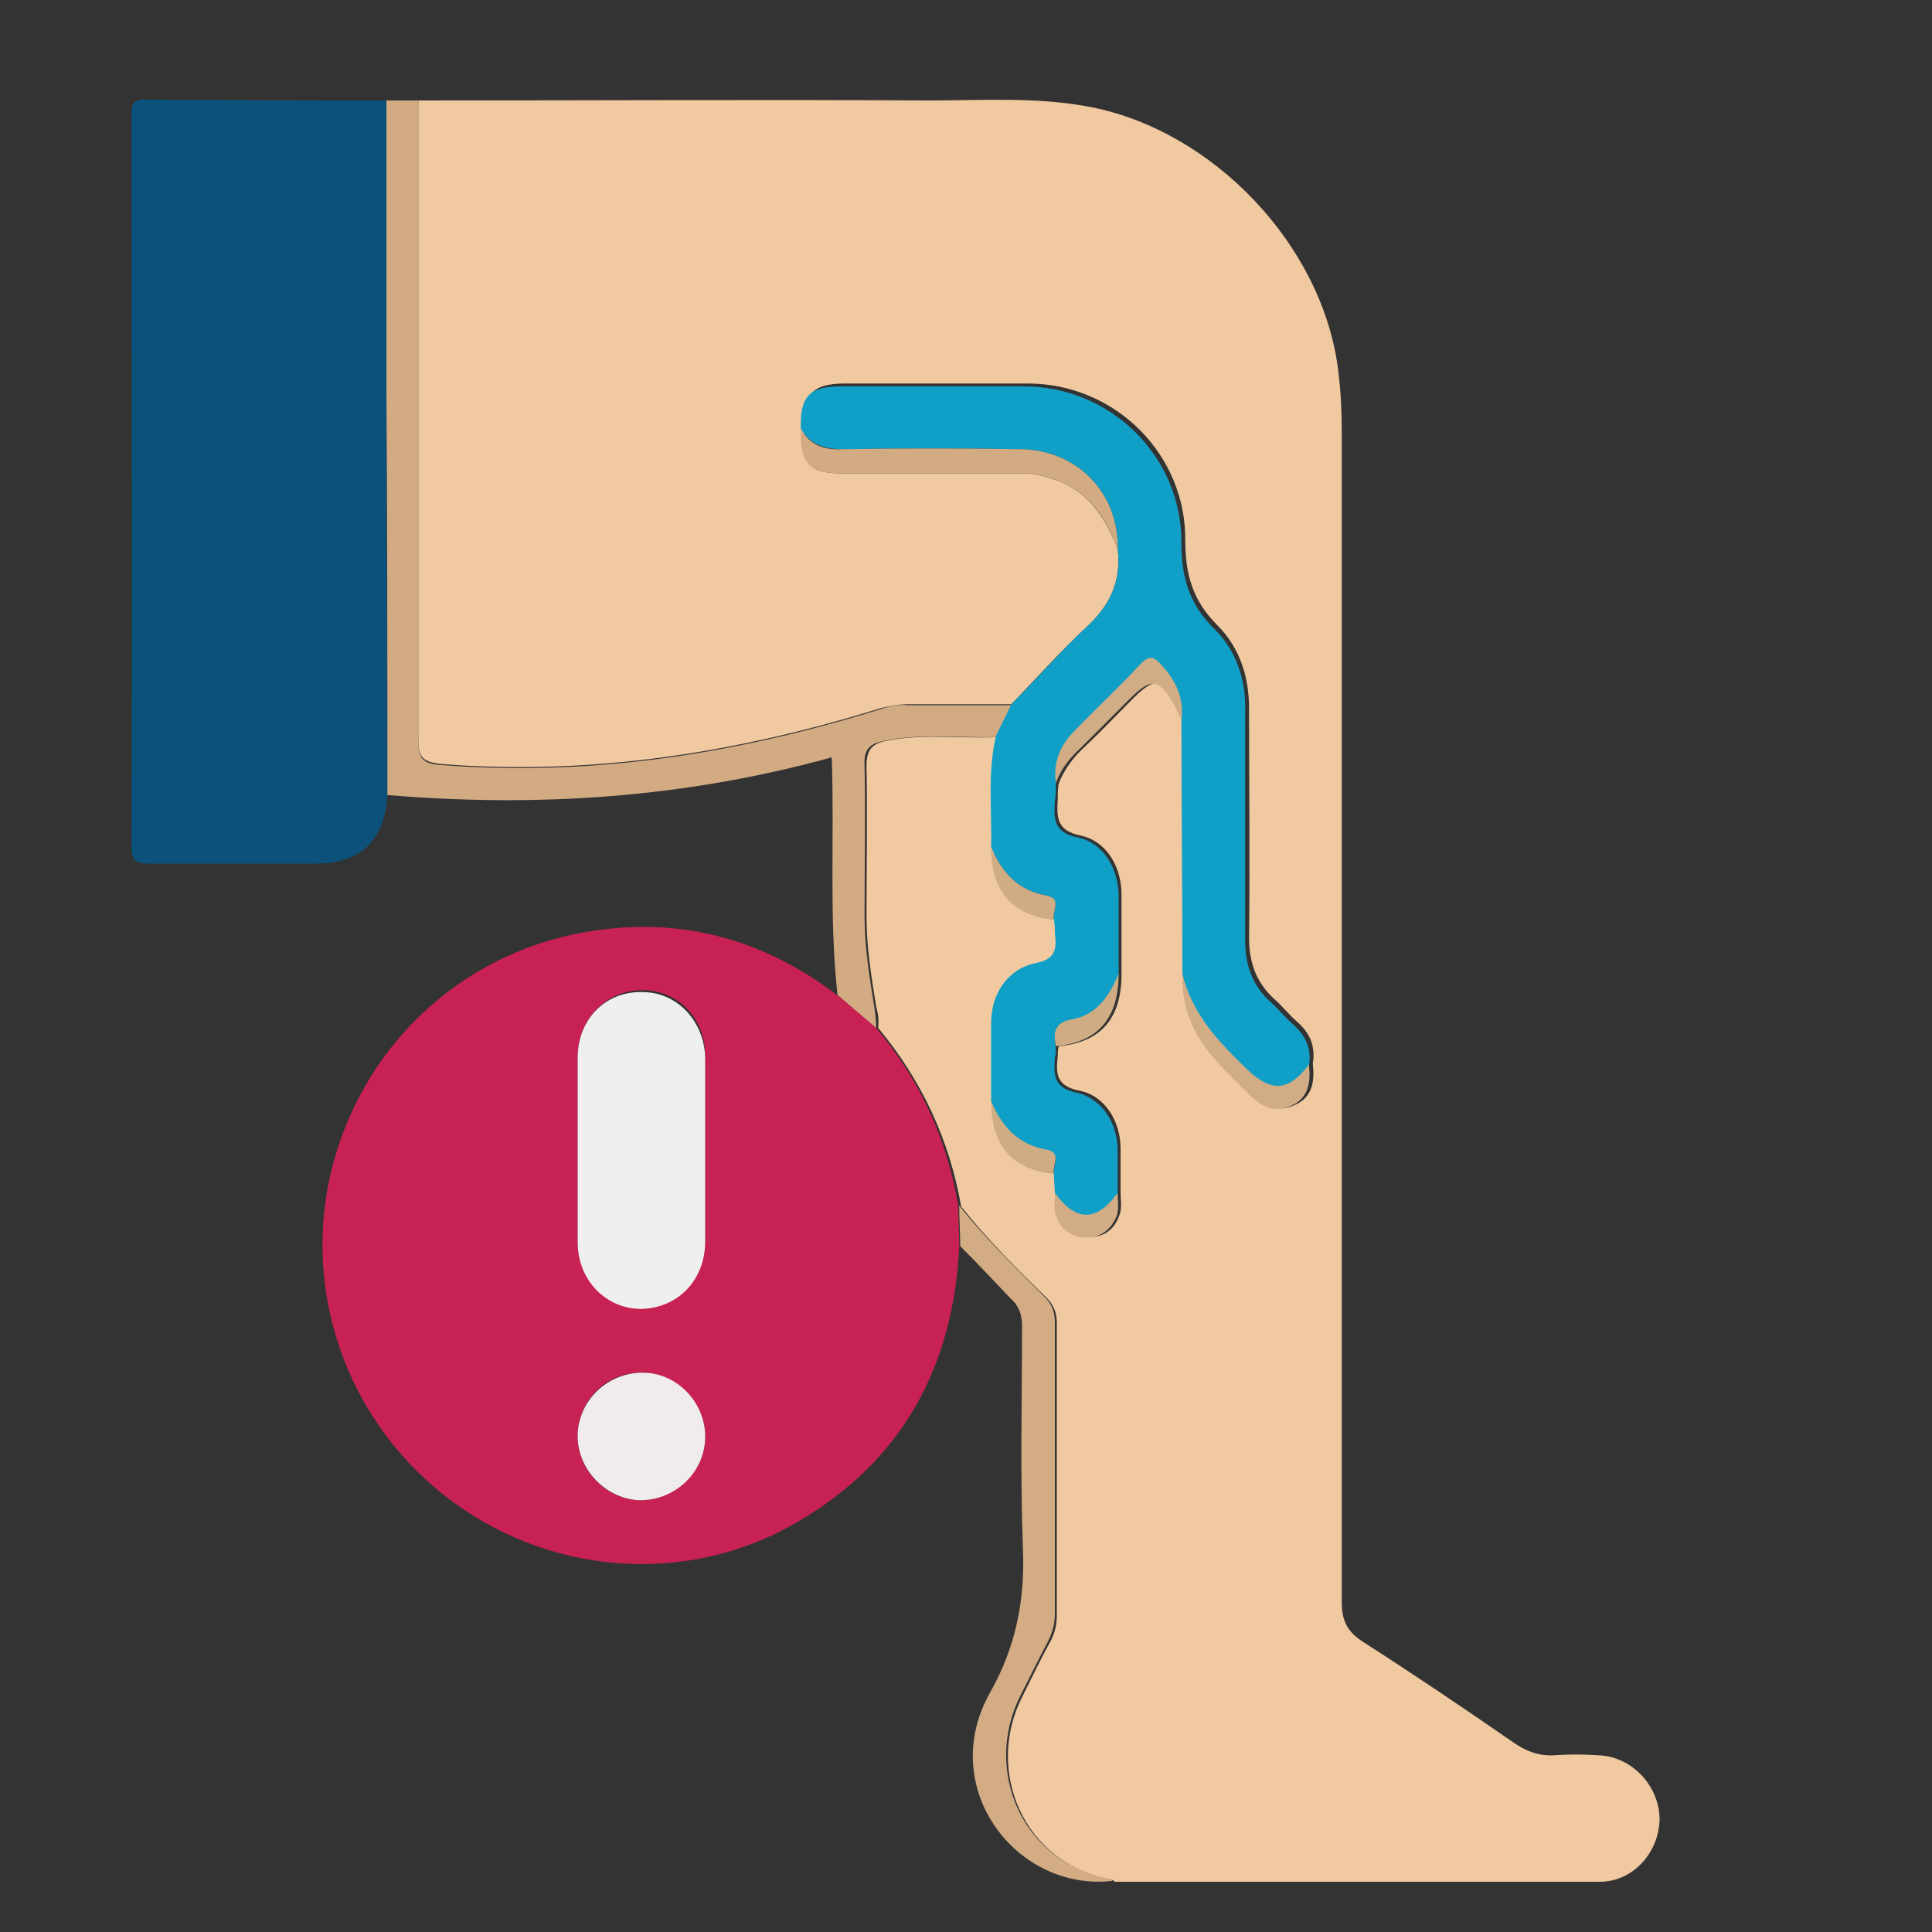
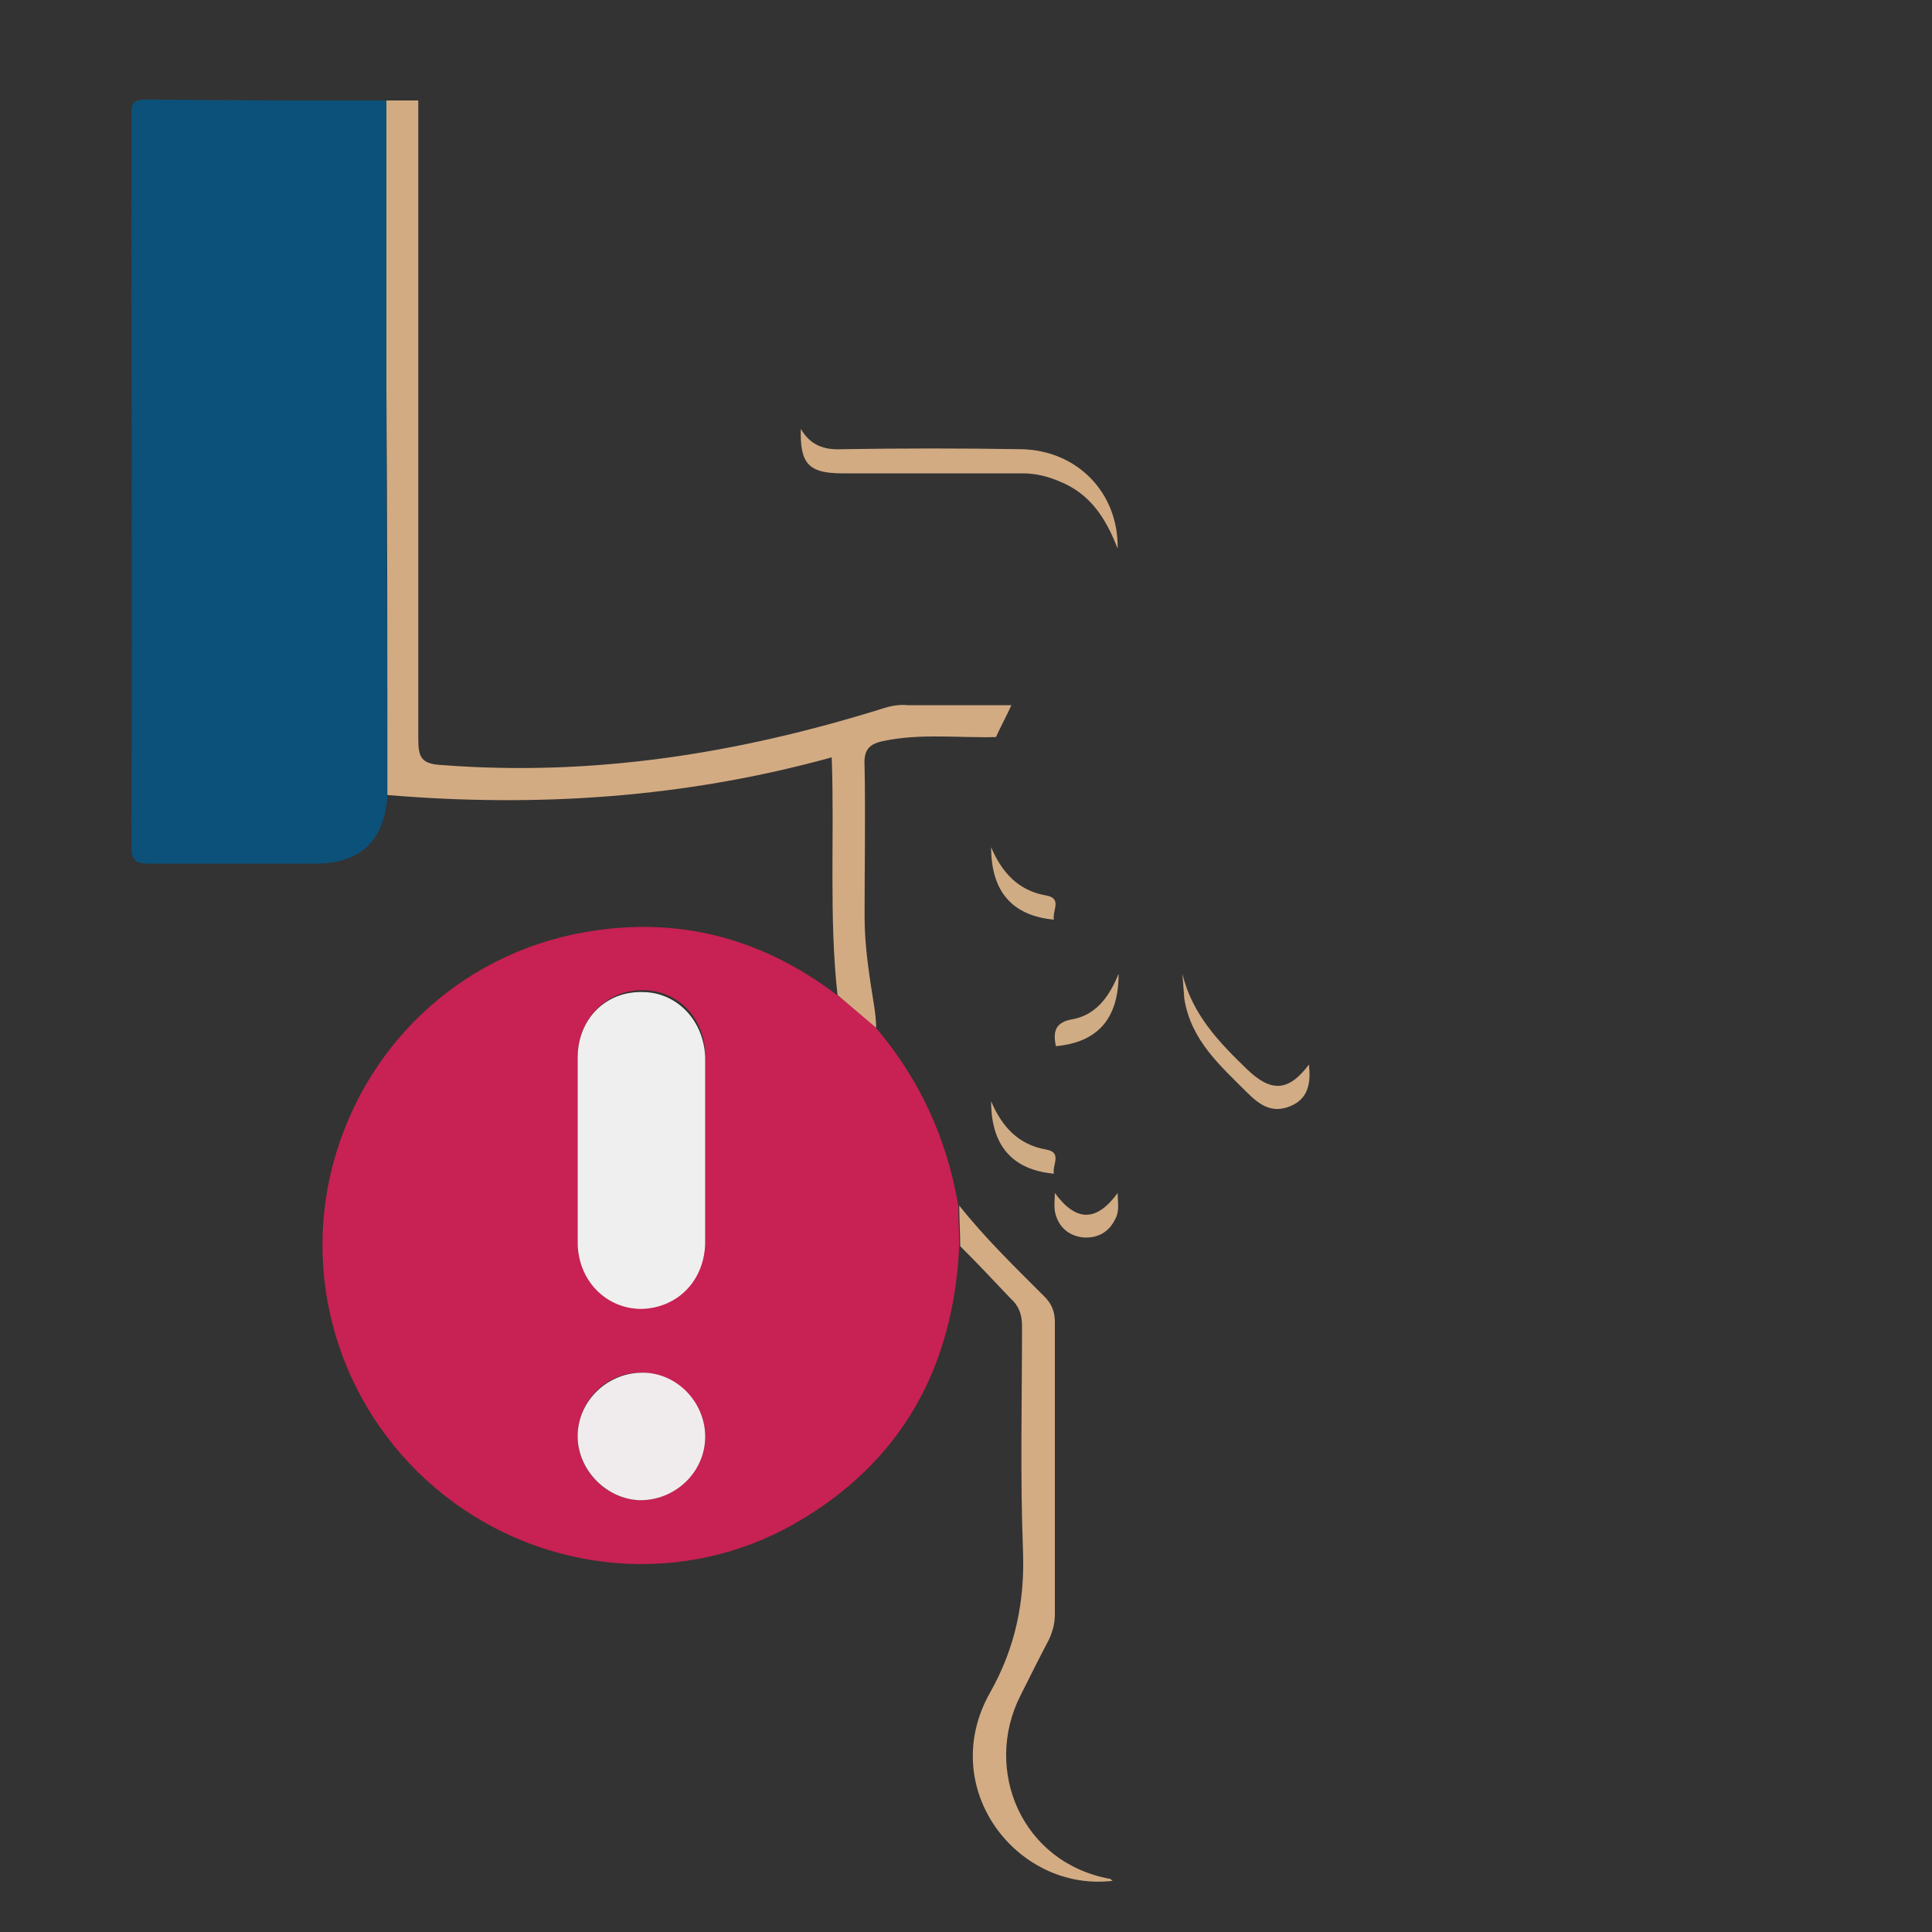
<svg xmlns="http://www.w3.org/2000/svg" version="1.1" id="Layer_1" x="0px" y="0px" viewBox="0 0 200 200" style="enable-background:new 0 0 200 200;" xml:space="preserve">
  <rect x="0" y="0" width="200" height="200" fill="#333333" stroke="none" />
  <style type="text/css">
	.st0{opacity:0.47;}
	.st1{fill:#855020;}
	.st2{fill:#F0B79A;}
	.st3{opacity:0.26;}
	.st4{fill:#EA6C82;}
	.st5{opacity:0.5;}
	.st6{fill:#EAB1AC;}
	.st7{opacity:0.2;}
	.st8{fill:#F0D5D1;}
	.st9{fill:#7D5741;}
	.st10{fill:#0D0B0A;}
	.st11{fill:#FCFBFB;}
	.st12{fill:#FEDFB2;}
	.st13{fill:#FDDB00;}
	.st14{fill:#39A3DB;}
	.st15{fill:#F5961E;}
	.st16{fill:#F5BC17;}
	.st17{fill:#DABF98;}
	.st18{fill:#4452A0;}
	.st19{fill:#0C76B7;}
	.st20{fill:#CBB18D;}
	.st21{fill:#F07B22;}
	.st22{fill:#2A3A90;}
	.st23{fill:#1D1A03;}
	.st24{fill:#060502;}
	.st25{fill:#0C0B0B;}
	.st26{fill:#FDC43F;}
	.st27{fill:#5B84C3;}
	.st28{fill:#FCDBCE;}
	.st29{fill:#B4D9F2;}
	.st30{fill:#F3C0AA;}
	.st31{fill:#E4B035;}
	.st32{fill:#9BC5E4;}
	.st33{fill:#5078B7;}
	.st34{fill:#B3D8F1;}
	.st35{fill:#F8C5B0;}
	.st36{fill:#F6B496;}
	.st37{fill:#0D0C0E;}
	.st38{fill:#F2EFF1;}
	.st39{fill:#F15858;}
	.st40{fill:#F1C9A1;}
	.st41{fill:#C82153;}
	.st42{fill:#0C5179;}
	.st43{fill:#D3AB83;}
	.st44{fill:#D3AC84;}
	.st45{fill:#10A0C7;}
	.st46{fill:#D2AB83;}
	.st47{fill:#D1AC85;}
	.st48{fill:#D1AC84;}
	.st49{fill:#D0AC84;}
	.st50{fill:#D2AC84;}
	.st51{fill:#F0EFEF;}
	.st52{fill:#F0ECED;}
</style>
  <g>
-     <path class="st40" d="M43.3,10.4c17.6,0,35.3-0.1,52.9,0c5.6,0,11.2-0.4,16.8,0.7c12.6,2.5,23.8,14.2,25.5,27   c0.3,2.3,0.4,4.5,0.4,6.8c0,40.3,0,80.7,0,121c0,1.9,0.6,3,2.1,4c5.3,3.4,10.5,6.9,15.7,10.5c1.3,0.9,2.6,1.4,4.2,1.3   c1.5-0.1,3-0.1,4.5,0c3.5,0.1,6.3,3.1,6.4,6.5c0,3.5-2.7,6.6-6.2,6.6c-16.7,0-33.5,0-50.2,0c-0.1-0.1-0.2-0.2-0.3-0.2   c-9.3-1.7-13.1-11.4-9.3-18.9c1-2,1.9-3.9,3-5.9c0.4-0.8,0.6-1.6,0.6-2.6c0-10.1,0-20.1,0-30.2c0-1.1-0.3-1.9-1.1-2.7   c-3.1-3-6.1-6-8.8-9.4c-1.2-6.9-4.1-13.1-8.6-18.5c0.1-0.8,0-1.5-0.2-2.2c-0.5-3.1-1-6.2-1-9.3c0-5.2,0.1-10.4,0-15.6   c0-1.6,0.5-2.3,2-2.6c3.9-0.8,7.8-0.2,11.6-0.4c-0.8,3.8-0.3,7.6-0.4,11.5c0,4.6,2.1,7.1,6.5,7.4c0,0.5,0,1,0.1,1.4   c0.1,1.6,0,2.6-2,3.1c-2.9,0.6-4.5,3.3-4.6,6.2c0,2.7,0,5.4,0,8.2c0,4.6,2.1,7.1,6.5,7.4c0,0.7,0.1,1.3,0.1,2c0,0.6-0.1,1.2,0,1.8   c0.3,1.6,1.2,2.6,2.9,2.7c1.6,0.2,2.8-0.5,3.4-2c0.4-0.9,0.2-1.7,0.2-2.6c0-1.5,0-3,0-4.5c0-2.8-1.6-5.5-4.3-6   c-2.4-0.5-2.4-1.8-2.2-3.6c0-0.3,0-0.7,0.1-1c4.4-0.4,6.5-2.9,6.5-7.5c0-2.7,0-5.4,0-8.2c0-2.8-1.5-5.5-4.2-6.1   c-2.6-0.5-2.5-2-2.4-3.8c0-0.5,0-1.1,0.1-1.6c0.6-1.5,1.5-2.7,2.7-3.8c1.7-1.6,3.4-3.4,5.1-5.1c2.1-2.1,3-2,4.5,0.6   c0.3,0.5,0.5,1.1,0.8,1.6c0,8.8,0.1,17.5,0.1,26.3c0,0.9,0.1,1.8,0.2,2.6c0.7,4.2,3.7,6.9,6.5,9.7c1.3,1.3,2.6,2.3,4.5,1.4   c1.9-0.8,2.1-2.5,1.9-4.3c0.3-1.8-0.3-3.2-1.7-4.4c-0.8-0.7-1.4-1.5-2.2-2.2c-1.9-1.7-2.7-3.8-2.7-6.4c0.1-7.9,0-15.9,0-23.8   c0-3.3-1-6.3-3.3-8.6c-2.5-2.5-3.3-5.2-3.3-8.7c0.1-9-7.3-16.3-16.3-16.3c-6.3,0-12.6,0-18.9,0c-3.4,0-4.4,1.1-4.2,4.5   C82.8,48,83.7,49,87.2,49c6.2,0,12.4,0,18.6,0c1.3,0,2.5,0.3,3.8,0.8c3.3,1.3,4.9,4,6.1,7c0.4,3.2-0.7,5.7-3,7.9   c-2.8,2.6-5.4,5.5-8,8.2c-3.6,0-7.1,0-10.7,0c-1,0-1.9,0.2-2.8,0.4c-14.8,4.6-29.8,7-45.4,5.8c-2.2-0.2-2.5-0.8-2.5-2.7   C43.3,54.4,43.3,32.4,43.3,10.4z" />
    <path class="st41" d="M90.6,106.3c4.6,5.4,7.4,11.5,8.6,18.5c0,1.4,0.1,2.8,0.1,4.2c-0.6,12.6-6,22.4-17,28.7   c-11.5,6.6-25.9,5.3-36.3-2.9c-10.4-8.2-14.9-21.7-11.5-34.4c3.5-12.9,14.1-22.3,27.3-24.1c9.2-1.3,17.4,1.1,24.7,6.6   C88,104,89.3,105.2,90.6,106.3z M73,119c0-3.2,0-6.5,0-9.7c0-3.9-2.8-6.8-6.5-6.8c-3.7,0-6.6,2.9-6.7,6.8c0,6.4,0,12.8,0,19.1   c0,4,2.9,6.9,6.6,6.9c3.7,0,6.5-3,6.6-7C73,125.4,73,122.2,73,119z M59.8,148.5c-0.1,3.6,2.8,6.6,6.3,6.8c3.6,0.1,6.8-2.8,6.9-6.4   c0.1-3.6-2.8-6.6-6.3-6.8C63,141.9,59.9,144.8,59.8,148.5z" />
    <path class="st42" d="M40.1,82.3c-0.3,4.8-2.8,7.1-7.5,7.1c-5.7,0-11.4,0-17.1,0c-1.3,0-1.9-0.2-1.9-1.7c0.1-25.2,0-50.5,0-75.7   c0-1.1,0-1.7,1.5-1.7c8.3,0.1,16.6,0.1,24.9,0.1c0,9.9,0,19.7,0,29.6C40,54.1,40.1,68.2,40.1,82.3z" />
    <path class="st43" d="M40.1,82.3c0-14.1,0-28.2-0.1-42.3c0-9.9,0-19.7,0-29.6c1.1,0,2.2,0,3.3,0c0,22,0,44,0,66.1   c0,1.9,0.3,2.6,2.5,2.7c15.6,1.2,30.6-1.2,45.4-5.8c0.9-0.3,1.8-0.5,2.8-0.4c3.6,0,7.1,0,10.7,0c-0.5,1.1-1.1,2.2-1.6,3.3   c-3.9,0.1-7.8-0.4-11.6,0.4c-1.6,0.3-2.1,1-2,2.6c0.1,5.2,0,10.4,0,15.6c0,3.1,0.5,6.2,1,9.3c0.1,0.7,0.2,1.5,0.2,2.2   c-1.3-1.1-2.7-2.3-4-3.4c-0.9-8.1-0.3-16.3-0.6-24.6C70.9,82.6,55.6,83.6,40.1,82.3z" />
    <path class="st44" d="M99.4,129c0-1.4-0.1-2.8-0.1-4.2c2.7,3.4,5.8,6.4,8.8,9.4c0.8,0.8,1.1,1.6,1.1,2.7c0,10.1,0,20.1,0,30.2   c0,0.9-0.2,1.7-0.6,2.6c-1,1.9-2,3.9-3,5.9c-3.8,7.6,0.1,17.2,9.3,18.9c0.1,0,0.2,0.2,0.3,0.2c-9.9,1.2-18.3-9.6-12.7-19.5   c2.6-4.6,3.6-9.4,3.4-14.7c-0.3-7.7-0.1-15.5-0.1-23.2c0-1.2-0.3-2.1-1.2-2.9C102.9,132.6,101.2,130.8,99.4,129z" />
-     <path class="st45" d="M103.1,76.2c0.5-1.1,1.1-2.2,1.6-3.3c2.7-2.7,5.2-5.6,8-8.2c2.3-2.2,3.4-4.7,3-7.9c0.1-5.8-4.2-10.2-10-10.3   c-6.2-0.1-12.3-0.1-18.5,0c-1.9,0-3.3-0.5-4.3-2.1C82.8,41,83.8,40,87.1,40c6.3,0,12.6,0,18.9,0c9,0,16.4,7.3,16.3,16.3   c0,3.4,0.8,6.2,3.3,8.7c2.3,2.2,3.4,5.3,3.3,8.6c0,7.9,0,15.9,0,23.8c0,2.6,0.8,4.7,2.7,6.4c0.8,0.7,1.4,1.5,2.2,2.2   c1.4,1.2,2,2.6,1.7,4.4c-2,2.8-3.8,2.8-6.4,0.5c-3-2.8-5.7-5.8-6.7-9.9c0-8.8-0.1-17.5-0.1-26.3c0.2-2.3-0.6-4.1-2.1-5.7   c-0.8-0.8-1.3-1-2.1-0.1c-2.3,2.4-4.6,4.6-6.9,7c-1.4,1.5-2.1,3.3-1.9,5.4c0,0.5,0,1.1-0.1,1.6c-0.1,1.8-0.2,3.3,2.4,3.8   c2.7,0.6,4.2,3.3,4.2,6.1c0,2.7,0,5.4,0,8.2c-1,2.2-2.2,4.2-4.7,4.7c-1.8,0.3-2.1,1.3-1.8,2.8c0,0.3,0,0.7-0.1,1   c-0.1,1.7-0.2,3.1,2.2,3.6c2.7,0.6,4.3,3.2,4.3,6c0,1.5,0,3,0,4.5c-2.2,3-4.3,3-6.5,0c0-0.7-0.1-1.3-0.1-2   c-0.2-0.8,0.9-2.2-0.8-2.5c-2.9-0.5-4.6-2.4-5.7-5c0-2.7,0-5.4,0-8.2c0-3,1.7-5.6,4.6-6.2c2.1-0.4,2.2-1.5,2-3.1   c0-0.5,0-0.9-0.1-1.4c-0.2-0.8,0.9-2.2-0.8-2.5c-2.9-0.5-4.6-2.4-5.7-5C102.7,83.9,102.2,80,103.1,76.2z" />
    <path class="st46" d="M82.9,44.4c1,1.7,2.4,2.2,4.3,2.1c6.2-0.1,12.3-0.1,18.5,0c5.8,0.1,10.1,4.5,10,10.3c-1.2-3.1-2.8-5.7-6.1-7   c-1.2-0.5-2.4-0.8-3.8-0.8c-6.2,0-12.4,0-18.6,0C83.7,49,82.8,48,82.9,44.4z" />
-     <path class="st47" d="M122.4,100.8c1,4.2,3.8,7.1,6.7,9.9c2.5,2.4,4.3,2.3,6.4-0.5c0.2,1.8,0,3.5-1.9,4.3c-1.9,0.8-3.2-0.1-4.5-1.4   c-2.8-2.8-5.8-5.4-6.5-9.7C122.4,102.6,122.4,101.7,122.4,100.8z" />
-     <path class="st48" d="M109.3,81.1c-0.3-2.1,0.4-3.9,1.9-5.4c2.3-2.4,4.7-4.6,6.9-7c0.9-0.9,1.4-0.7,2.1,0.1   c1.5,1.6,2.4,3.5,2.1,5.7c-0.3-0.5-0.5-1.1-0.8-1.6c-1.5-2.6-2.3-2.8-4.5-0.6c-1.7,1.7-3.4,3.4-5.1,5.1   C110.8,78.4,109.8,79.6,109.3,81.1z" />
+     <path class="st47" d="M122.4,100.8c1,4.2,3.8,7.1,6.7,9.9c2.5,2.4,4.3,2.3,6.4-0.5c0.2,1.8,0,3.5-1.9,4.3c-1.9,0.8-3.2-0.1-4.5-1.4   c-2.8-2.8-5.8-5.4-6.5-9.7z" />
    <path class="st49" d="M102.6,87.7c1.1,2.6,2.8,4.5,5.7,5c1.7,0.3,0.6,1.6,0.8,2.5C104.8,94.8,102.6,92.3,102.6,87.7z" />
    <path class="st49" d="M109.3,108.3c-0.3-1.5-0.1-2.5,1.8-2.8c2.5-0.5,3.8-2.5,4.7-4.7C115.8,105.5,113.6,107.9,109.3,108.3z" />
    <path class="st49" d="M102.6,114c1.1,2.6,2.8,4.5,5.7,5c1.7,0.3,0.6,1.6,0.8,2.5C104.8,121.1,102.6,118.6,102.6,114z" />
    <path class="st50" d="M109.2,123.5c2.2,3,4.3,3,6.5,0c0,0.9,0.2,1.8-0.2,2.6c-0.7,1.5-1.9,2.1-3.4,2c-1.6-0.2-2.6-1.2-2.9-2.7   C109.1,124.7,109.2,124.1,109.2,123.5z" />
    <path class="st51" d="M73,119c0,3.2,0,6.3,0,9.5c0,4-2.8,6.9-6.6,7c-3.7,0-6.6-3-6.6-6.9c0-6.4,0-12.8,0-19.1c0-4,2.9-6.9,6.7-6.8   c3.6,0,6.4,3,6.5,6.8C73,112.6,73,115.8,73,119z" />
    <path class="st52" d="M59.8,148.5c0.1-3.6,3.2-6.5,6.9-6.4c3.5,0.1,6.4,3.2,6.3,6.8c-0.1,3.6-3.2,6.5-6.9,6.4   C62.6,155.1,59.7,152,59.8,148.5z" />
  </g>
</svg>